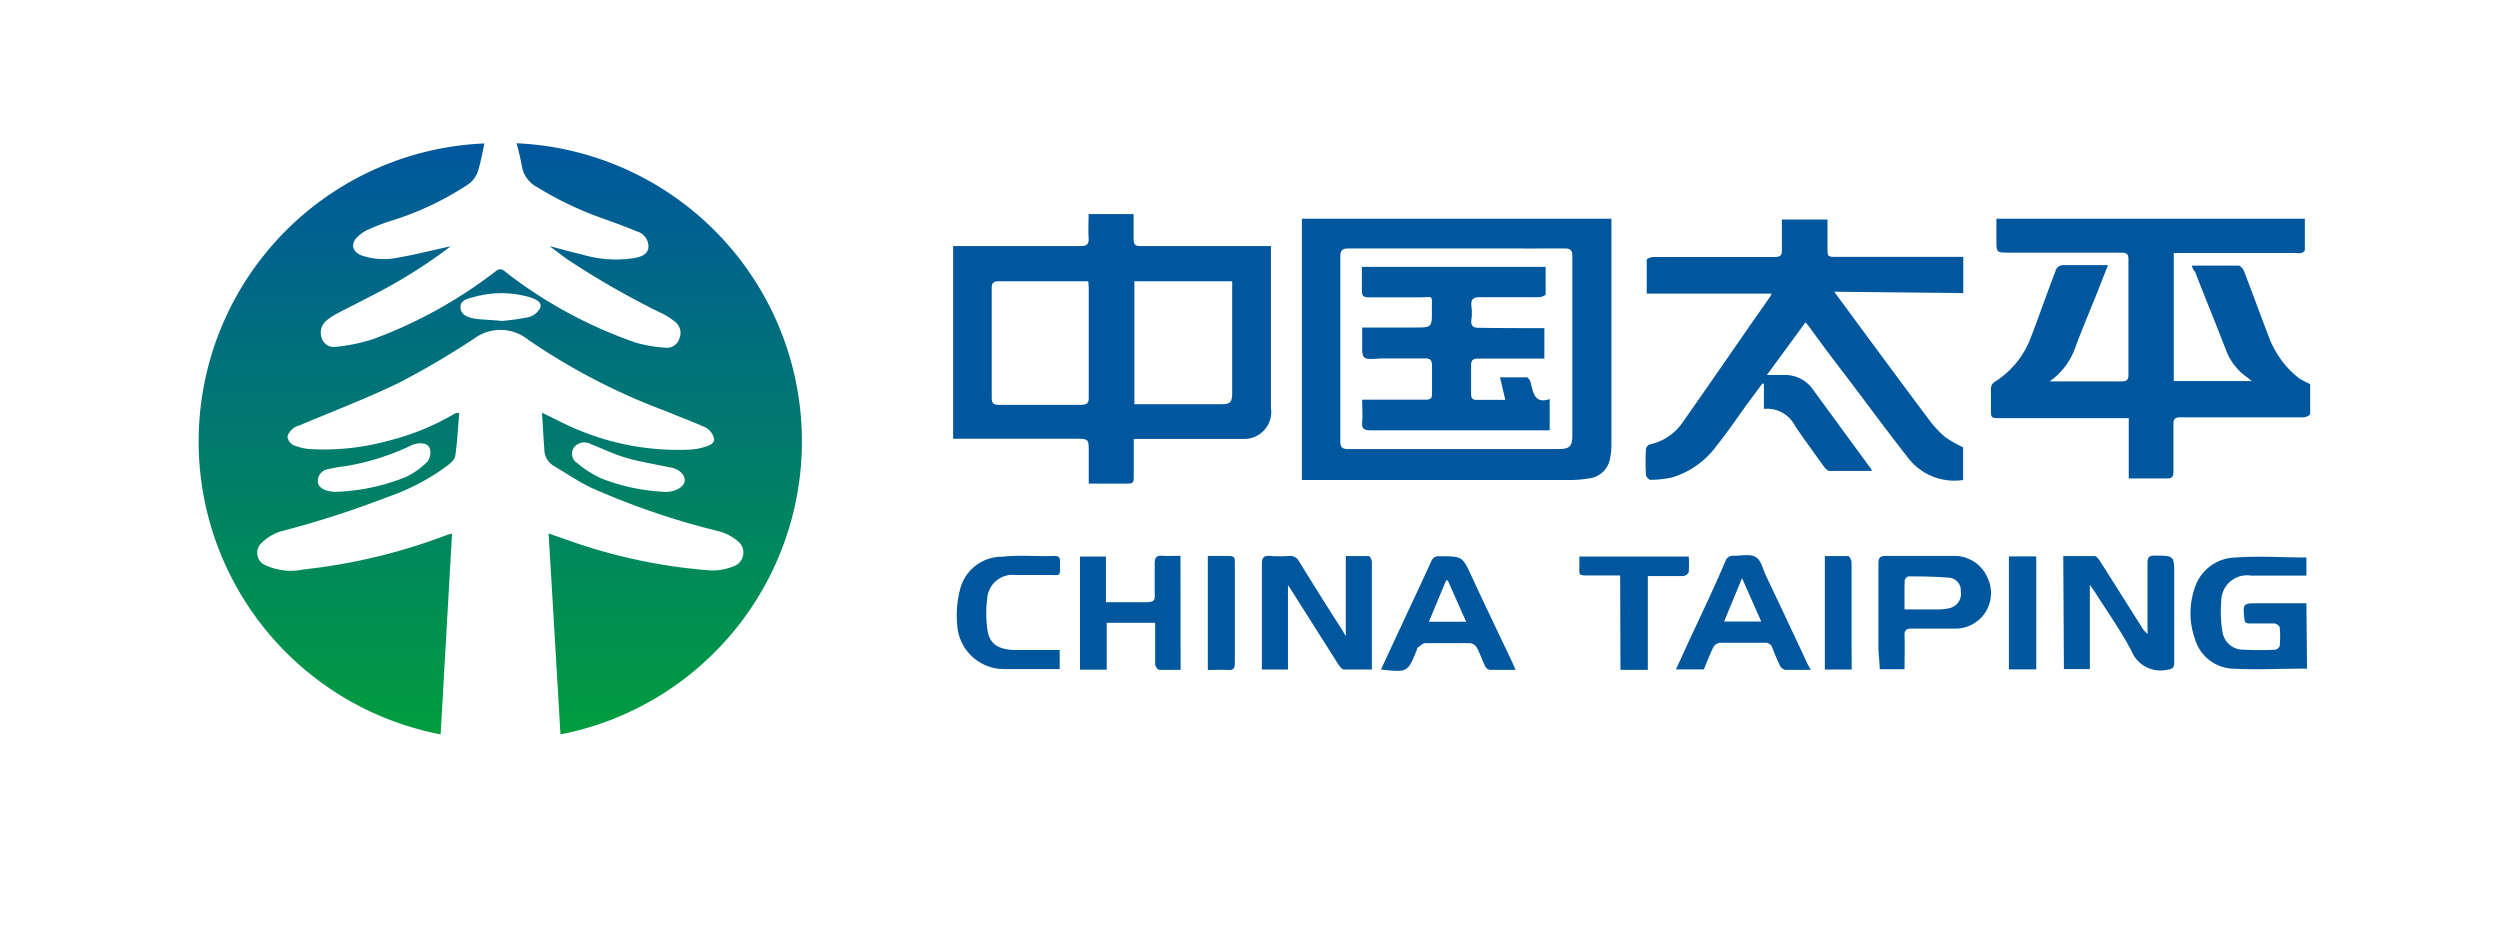
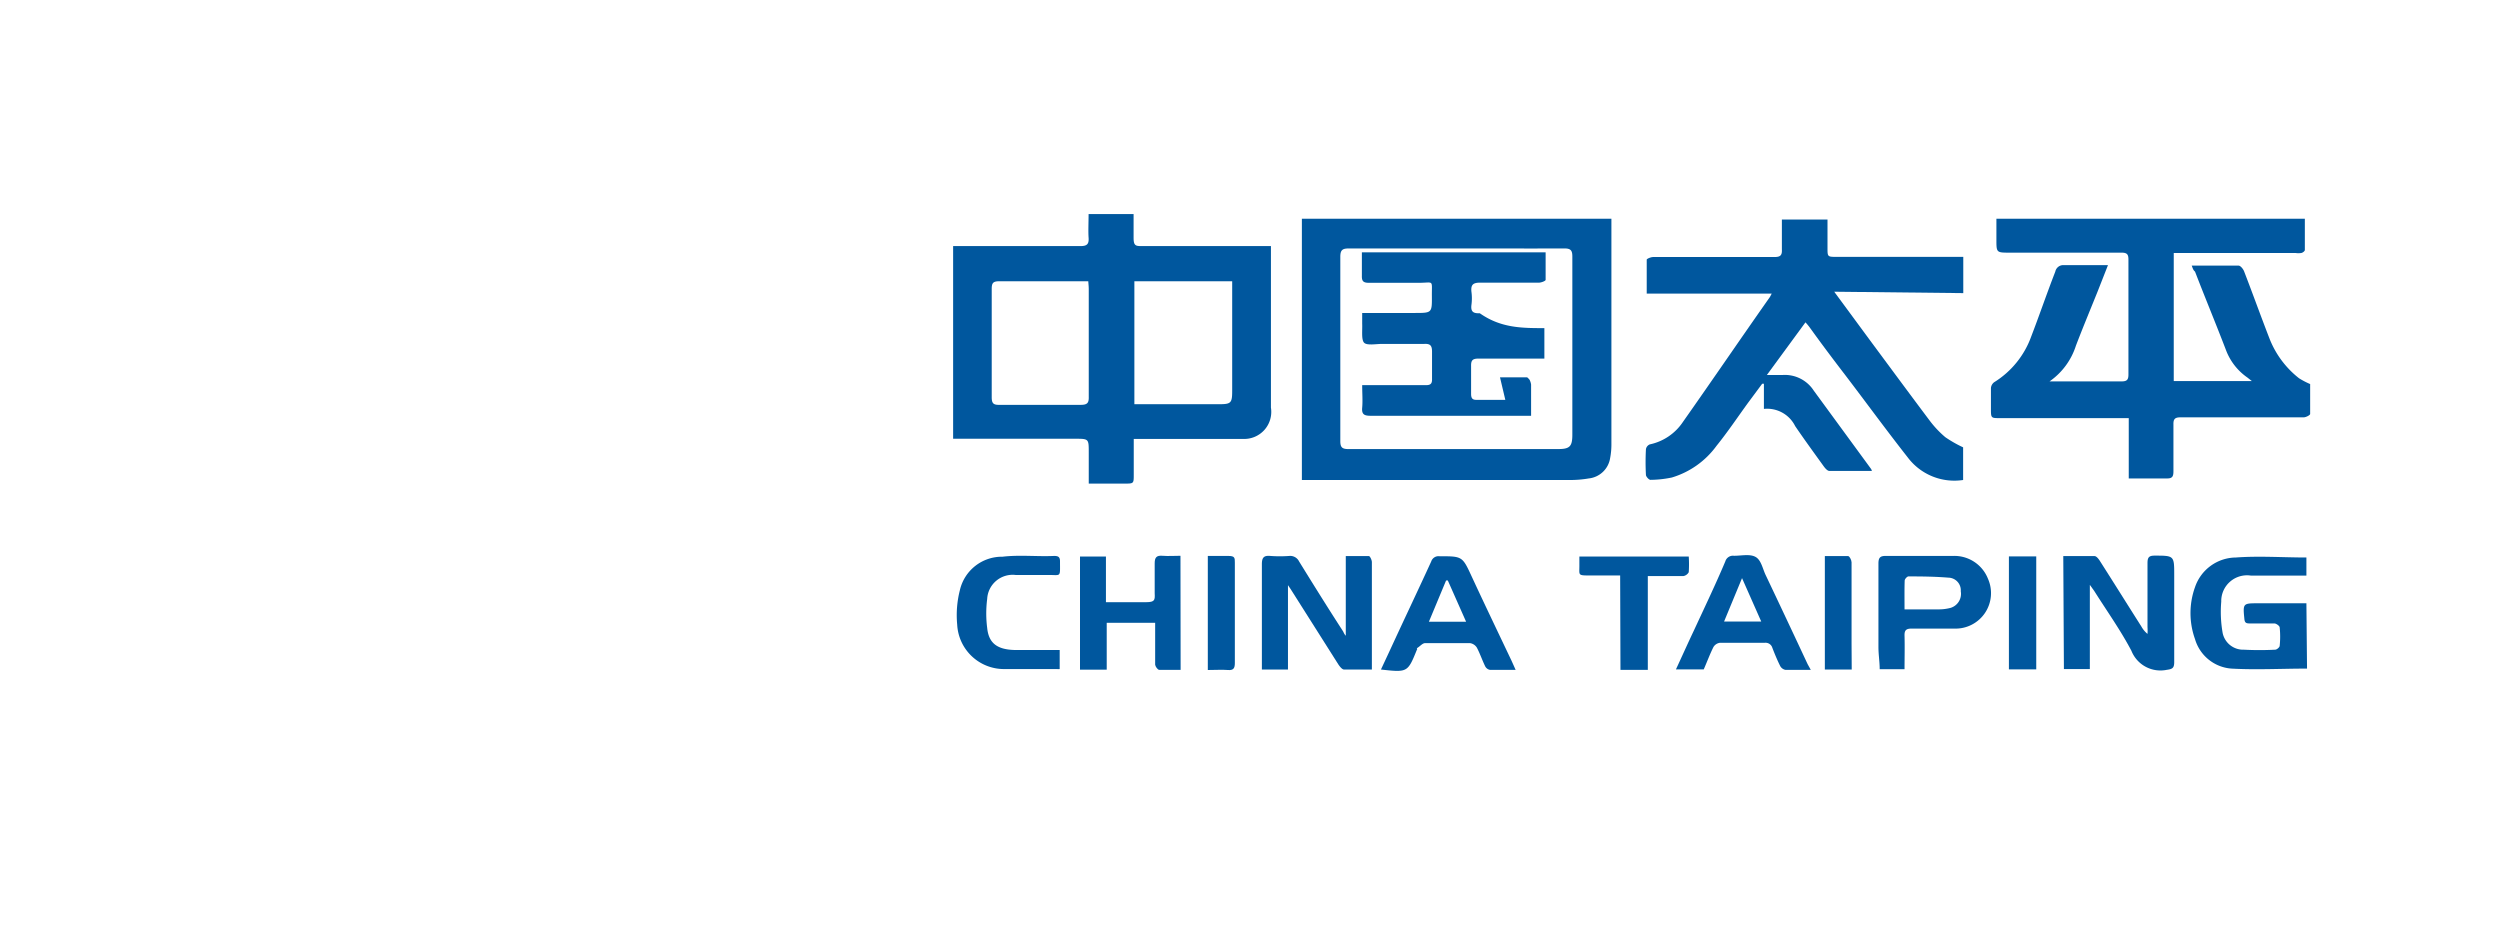
<svg xmlns="http://www.w3.org/2000/svg" id="Layer_1" data-name="Layer 1" viewBox="0 0 160 60">
  <defs>
    <style>.cls-1{fill:url(#linear-gradient);}.cls-2{fill:#00579e;}.cls-3{fill:none;}</style>
    <linearGradient id="linear-gradient" x1="32.04" y1="46.99" x2="32.04" y2="9.17" gradientUnits="userSpaceOnUse">
      <stop offset="0" stop-color="#009d3e" />
      <stop offset="1" stop-color="#00579d" />
    </linearGradient>
  </defs>
-   <path class="cls-1" d="M29.39,26.43c-.08.95-.12,1.84-.25,2.72,0,.24-.3.48-.52.66a14.17,14.17,0,0,1-3.82,2A61.63,61.63,0,0,1,18,34a3,3,0,0,0-1.24.73A.86.86,0,0,0,17,36.18a3.92,3.92,0,0,0,2.46.26,36.82,36.82,0,0,0,9.19-2.22l.28-.07L28.2,47A19.09,19.09,0,0,1,31,9.18c-.13.6-.23,1.21-.42,1.8a1.69,1.69,0,0,1-.56.78,19.17,19.17,0,0,1-5.05,2.39,13.54,13.54,0,0,0-1.38.53,2.39,2.39,0,0,0-.74.51c-.43.44-.29.93.29,1.16a4.46,4.46,0,0,0,2.32.14c1.15-.2,2.28-.49,3.39-.73A33.27,33.27,0,0,1,23.64,19c-.69.37-1.4.71-2.09,1.08a3.49,3.49,0,0,0-.65.43,1,1,0,0,0-.32,1.09.81.81,0,0,0,.9.6,11.47,11.47,0,0,0,2.41-.5,29.65,29.65,0,0,0,7.77-4.29c.23-.18.39-.29.7,0a29,29,0,0,0,8.33,4.52,8.92,8.92,0,0,0,1.87.32.83.83,0,0,0,.92-.59.9.9,0,0,0-.27-1.06,4.34,4.34,0,0,0-.76-.5,52.7,52.7,0,0,1-6.15-3.51c-.35-.25-.69-.51-1.13-.84.77.2,1.42.39,2.09.54a7.57,7.57,0,0,0,3.31.23c.42-.08.89-.2.93-.71a1,1,0,0,0-.74-1c-.71-.3-1.43-.56-2.16-.82a21.73,21.73,0,0,1-4.2-2,1.88,1.88,0,0,1-1-1.35,14.9,14.9,0,0,0-.34-1.47A19.1,19.1,0,0,1,35.87,47c-.25-4.26-.5-8.52-.76-12.86l1.06.37a35,35,0,0,0,9.32,2,3.6,3.6,0,0,0,1.44-.26.93.93,0,0,0,.26-1.64A3.17,3.17,0,0,0,46,34a48.39,48.39,0,0,1-8.13-2.77c-.85-.4-1.63-.94-2.44-1.42a1.21,1.21,0,0,1-.59-1c-.06-.79-.1-1.58-.15-2.4.8.39,1.51.77,2.26,1.08a16.59,16.59,0,0,0,7.3,1.28,4,4,0,0,0,.9-.18c.27-.08.62-.23.54-.57a1.13,1.13,0,0,0-.53-.66c-.79-.36-1.61-.65-2.42-1a40.51,40.51,0,0,1-8.94-4.62,2.82,2.82,0,0,0-3.44-.08,52.16,52.16,0,0,1-4.83,2.84c-2.06,1-4.23,1.82-6.35,2.72a1.22,1.22,0,0,0-.43.2c-.15.15-.35.36-.35.54a.71.71,0,0,0,.36.52,3.44,3.44,0,0,0,1.05.26,15.55,15.55,0,0,0,5.08-.54,16,16,0,0,0,4.25-1.75A1.22,1.22,0,0,1,29.39,26.43Zm-8,5.05a13.09,13.09,0,0,0,4.58-.95,5,5,0,0,0,1.4-1,1,1,0,0,0,.15-.79c-.09-.32-.43-.4-.76-.36a1.45,1.45,0,0,0-.45.13,15.71,15.71,0,0,1-4.17,1.32,9.71,9.71,0,0,0-1.2.21.76.76,0,0,0-.6.71c0,.37.25.54.55.64A3.1,3.1,0,0,0,21.35,31.48Zm21.24,0c.6,0,1.17-.32,1.19-.72s-.39-.78-1-.86h0c-.91-.19-1.83-.34-2.71-.59s-1.54-.6-2.31-.89a.83.83,0,0,0-1.06.21.7.7,0,0,0,.19,1,7,7,0,0,0,1.58,1A12.73,12.73,0,0,0,42.59,31.48ZM32.12,20.54a14.87,14.87,0,0,0,1.74-.25,1.14,1.14,0,0,0,.73-.63c.08-.38-.37-.53-.69-.64a6.52,6.52,0,0,0-3.61,0c-.34.09-.86.19-.82.68s.51.62.9.69S31.46,20.47,32.12,20.54Z" />
  <path class="cls-2" d="M140.27,17c1,0,2,0,3,0,.12,0,.29.21.35.36.56,1.45,1.08,2.9,1.64,4.34a6,6,0,0,0,1.88,2.51,5.12,5.12,0,0,0,.71.37c0,.59,0,1.25,0,1.91,0,.08-.27.22-.42.22-1.35,0-2.7,0-4.05,0s-2.56,0-3.84,0c-.34,0-.45.11-.44.45,0,1,0,2,0,3,0,.33-.07.47-.43.46-.79,0-1.59,0-2.43,0V26.76l-.65,0H128c-.57,0-.58,0-.58-.58s0-.9,0-1.35a.52.52,0,0,1,.21-.37A5.72,5.72,0,0,0,130,21.53c.53-1.38,1-2.76,1.54-4.15a.52.52,0,0,1,.56-.41c.92,0,1.83,0,2.81,0l-.68,1.73c-.46,1.14-.93,2.27-1.37,3.42a4.42,4.42,0,0,1-1.69,2.29l.46,0c1.38,0,2.76,0,4.14,0,.35,0,.45-.1.45-.44,0-2.45,0-4.91,0-7.36,0-.33-.09-.44-.44-.44l-7.15,0c-.86,0-.86,0-.86-.84V14h19.74c0,.65,0,1.3,0,2,0,.07-.13.17-.22.19a1.26,1.26,0,0,1-.39,0l-7.32,0h-.46v8.2h5l-.29-.23a3.74,3.74,0,0,1-1.35-1.71c-.65-1.7-1.35-3.38-2-5.07C140.36,17.29,140.33,17.15,140.27,17Z" />
  <path class="cls-2" d="M72.56,28.07v2.31c0,.57,0,.57-.59.57s-1.48,0-2.29,0v-2c0-.87,0-.87-.88-.87H61V15.75h.52c2.54,0,5.08,0,7.63,0,.42,0,.55-.13.52-.54s0-1,0-1.51h2.88c0,.5,0,1,0,1.52s.14.53.55.53c2.55,0,5.11,0,7.67,0h.57V26.09a1.73,1.73,0,0,1-1.8,2c-.57,0-1.16,0-1.74,0H72.56ZM72.6,18v7.87H78c.79,0,.86-.07.86-.87,0-2.16,0-4.31,0-6.47,0-.17,0-.34,0-.53Zm-2.95,0-.43,0c-1.76,0-3.52,0-5.27,0-.41,0-.48.13-.48.5q0,3.45,0,6.92c0,.37.09.5.48.49,1.75,0,3.49,0,5.23,0,.43,0,.51-.15.5-.52,0-2.3,0-4.59,0-6.88C69.68,18.32,69.66,18.18,69.65,18Z" />
  <path class="cls-2" d="M117.39,18.67l2.32,3.15c1.26,1.7,2.52,3.41,3.79,5.1a6.5,6.5,0,0,0,1,1.06,7.84,7.84,0,0,0,1.14.65v2.09a3.73,3.73,0,0,1-3.54-1.44c-1.36-1.73-2.66-3.51-4-5.27-.77-1-1.52-2-2.29-3.07a3.87,3.87,0,0,0-.26-.31L113.08,24c.38,0,.68,0,1,0a2.2,2.2,0,0,1,2,1l3.66,5a.42.42,0,0,1,.06.14c-.91,0-1.82,0-2.72,0-.12,0-.26-.16-.35-.28-.62-.86-1.24-1.71-1.84-2.59a2,2,0,0,0-2-1.1V24.56l-.11,0-.92,1.24c-.66.91-1.29,1.85-2,2.73A5.48,5.48,0,0,1,107,30.56a6.93,6.93,0,0,1-1.37.15c-.1,0-.28-.2-.29-.31a15.14,15.14,0,0,1,0-1.65.4.4,0,0,1,.25-.31A3.39,3.39,0,0,0,107.71,27c1.88-2.67,3.72-5.37,5.57-8l.11-.21h-8c0-.76,0-1.46,0-2.17,0-.06.27-.17.41-.17h5.1c.89,0,1.77,0,2.66,0,.4,0,.5-.12.48-.5,0-.62,0-1.24,0-1.9h2.92v1.81c0,.58,0,.58.6.58h8.09v2.32Z" />
  <path class="cls-2" d="M103.13,14v.49c0,4.67,0,9.34,0,14a4.56,4.56,0,0,1-.08.82,1.55,1.55,0,0,1-1.37,1.31,7.06,7.06,0,0,1-1.12.1H83.69l-.37,0V14ZM93.24,15.9H86.35c-.42,0-.57.08-.57.54q0,5.9,0,11.79c0,.39.11.51.51.51,4.47,0,8.95,0,13.42,0,.75,0,.92-.16.92-.92,0-3.8,0-7.6,0-11.4,0-.39-.1-.52-.51-.52C97.83,15.91,95.53,15.9,93.24,15.9Z" />
  <path class="cls-2" d="M132.05,35.59c.68,0,1.33,0,2,0,.12,0,.25.17.33.29.9,1.41,1.78,2.82,2.67,4.22a1.65,1.65,0,0,0,.39.47,3.31,3.31,0,0,0,0-.44c0-1.37,0-2.73,0-4.09,0-.35.08-.48.45-.48,1.26,0,1.26,0,1.26,1.25,0,1.85,0,3.71,0,5.56,0,.38-.11.45-.48.5a2,2,0,0,1-2.26-1.22c-.7-1.33-1.58-2.56-2.38-3.83l-.28-.39v5.39h-1.66Z" />
  <path class="cls-2" d="M86.13,40.69v-5.1c.48,0,1,0,1.48,0,.07,0,.19.25.19.39,0,1.55,0,3.1,0,4.65v2.22c-.62,0-1.2,0-1.78,0-.13,0-.29-.21-.38-.35L82.6,37.7l-.17-.25v5.4H80.76c0-.17,0-.32,0-.48,0-2.08,0-4.17,0-6.26,0-.42.12-.57.54-.53a8.28,8.28,0,0,0,1.22,0,.63.63,0,0,1,.62.35c.92,1.49,1.86,3,2.8,4.45C86,40.47,86,40.54,86.13,40.69Z" />
  <path class="cls-2" d="M147.65,42.79c-1.63,0-3.25.09-4.84,0a2.63,2.63,0,0,1-2.33-1.89,4.92,4.92,0,0,1,0-3.32,2.79,2.79,0,0,1,2.62-1.9c1.48-.11,3,0,4.51,0v1.16c-.14,0-.29,0-.45,0h-3.09a1.65,1.65,0,0,0-1.91,1.67,7.69,7.69,0,0,0,.09,2,1.34,1.34,0,0,0,1.36,1.07,19.06,19.06,0,0,0,2,0c.11,0,.29-.16.29-.25a5.72,5.72,0,0,0,0-1.17c0-.1-.21-.25-.33-.26-.53,0-1.07,0-1.61,0-.22,0-.3-.06-.32-.29-.1-1-.09-1,.89-1h3.08Z" />
  <path class="cls-2" d="M75.56,42.87c-.48,0-.93,0-1.37,0-.1,0-.25-.22-.26-.33,0-.71,0-1.43,0-2.14,0-.17,0-.34,0-.54h-3.1v3H69.12V35.62h1.66v2.92h1c.52,0,1,0,1.57,0s.57-.15.55-.57c0-.64,0-1.28,0-1.92,0-.39.13-.51.5-.48s.75,0,1.15,0Z" />
  <path class="cls-2" d="M121.89,42.83l-.12,0-1.47,0c0-.47-.08-.94-.08-1.41,0-1.78,0-3.56,0-5.35,0-.37.1-.5.49-.49,1.42,0,2.85,0,4.27,0a2.31,2.31,0,0,1,2.25,1.46,2.27,2.27,0,0,1-2.15,3.19c-.91,0-1.83,0-2.74,0-.35,0-.46.11-.45.45C121.91,41.43,121.89,42.13,121.89,42.83Zm0-3.83h2.23a2.92,2.92,0,0,0,.73-.1.94.94,0,0,0,.64-1.06.81.81,0,0,0-.79-.87c-.85-.07-1.71-.08-2.56-.08-.08,0-.23.16-.24.26C121.88,37.74,121.89,38.33,121.89,39Z" />
  <path class="cls-2" d="M97,42.87c-.59,0-1.12,0-1.65,0a.43.43,0,0,1-.3-.23c-.19-.39-.33-.81-.53-1.19a.62.62,0,0,0-.44-.29c-1,0-1.92,0-2.87,0-.16,0-.31.18-.46.28s0,.08-.06.12c-.6,1.48-.6,1.48-2.31,1.29q.47-1,.93-2c.76-1.64,1.54-3.28,2.29-4.92a.49.49,0,0,1,.53-.33c1.47,0,1.46,0,2.07,1.32.83,1.79,1.69,3.58,2.54,5.37Zm-4.34-5.72h-.11l-1.1,2.64h2.38Z" />
  <path class="cls-2" d="M115.89,42.87c-.59,0-1.11,0-1.63,0a.49.49,0,0,1-.33-.25c-.19-.38-.35-.77-.5-1.16a.45.45,0,0,0-.49-.32c-1,0-1.92,0-2.87,0a.57.57,0,0,0-.41.27c-.23.46-.41.95-.62,1.43h-1.78c.4-.86.77-1.69,1.16-2.51.68-1.47,1.38-2.93,2-4.4a.51.51,0,0,1,.56-.36c.46,0,1-.13,1.37.07s.46.77.66,1.18q1.35,2.84,2.68,5.69ZM111.49,37l-1.15,2.78h2.38Z" />
  <path class="cls-2" d="M67.82,41.6v1.22a.58.58,0,0,1-.16,0c-1.13,0-2.27,0-3.4,0a3,3,0,0,1-3-2.85,6.46,6.46,0,0,1,.17-2.19,2.76,2.76,0,0,1,2.73-2.15c1.09-.13,2.21,0,3.31-.05.25,0,.37.06.37.34,0,1.09.09.86-.83.88-.67,0-1.34,0-2,0a1.63,1.63,0,0,0-1.83,1.53,7.23,7.23,0,0,0,0,1.86c.1,1,.67,1.38,1.76,1.41.8,0,1.6,0,2.4,0Z" />
  <path class="cls-2" d="M103.69,36.83h-1.91c-.84,0-.69,0-.7-.7v-.51h7a7.51,7.51,0,0,1,0,1,.49.49,0,0,1-.35.25c-.58,0-1.16,0-1.75,0l-.52,0v6h-1.75Z" />
  <path class="cls-2" d="M130.32,35.61v7.23h-1.75V35.61Z" />
  <path class="cls-2" d="M77.3,35.58c.47,0,.89,0,1.31,0s.42.12.42.43c0,1,0,2.06,0,3.09s0,2.23,0,3.34c0,.34-.1.47-.45.44s-.83,0-1.28,0Z" />
  <path class="cls-2" d="M118.51,42.85h-1.72V35.59c.51,0,1,0,1.49,0,.09,0,.22.26.22.4,0,1.74,0,3.48,0,5.22Z" />
-   <path class="cls-2" d="M98.84,21v1.95c-.18,0-.34,0-.51,0H94.62c-.36,0-.48.1-.47.47,0,.59,0,1.19,0,1.78,0,.27.07.4.36.39.6,0,1.19,0,1.83,0L96,24.15h1.74s.12.1.16.17a1,1,0,0,1,.09.29c.16.6.27,1.24,1.19.93v2H87.72c-.41,0-.58-.09-.54-.52s0-.93,0-1.44l.5,0c1.19,0,2.38,0,3.58,0,.3,0,.4-.1.39-.4,0-.58,0-1.17,0-1.74,0-.38-.1-.52-.49-.5-.9,0-1.8,0-2.7,0-.4,0-1,.12-1.17-.09s-.09-.79-.11-1.2c0-.22,0-.43,0-.69h3.36c1.1,0,1.11,0,1.1-1.08s.15-.85-.85-.85-2.12,0-3.18,0c-.36,0-.46-.11-.45-.45,0-.49,0-1,0-1.5H98.92c0,.58,0,1.17,0,1.76,0,.07-.26.17-.41.18-1.26,0-2.52,0-3.79,0-.45,0-.59.14-.55.57a3.17,3.17,0,0,1,0,.87c-.05.44.14.53.54.52C96.06,21,97.42,21,98.84,21Z" />
+   <path class="cls-2" d="M98.84,21v1.95c-.18,0-.34,0-.51,0H94.62c-.36,0-.48.1-.47.47,0,.59,0,1.19,0,1.78,0,.27.07.4.36.39.6,0,1.19,0,1.83,0L96,24.15h1.74s.12.1.16.17a1,1,0,0,1,.09.29v2H87.72c-.41,0-.58-.09-.54-.52s0-.93,0-1.44l.5,0c1.19,0,2.38,0,3.58,0,.3,0,.4-.1.39-.4,0-.58,0-1.17,0-1.74,0-.38-.1-.52-.49-.5-.9,0-1.8,0-2.7,0-.4,0-1,.12-1.17-.09s-.09-.79-.11-1.2c0-.22,0-.43,0-.69h3.36c1.1,0,1.11,0,1.1-1.08s.15-.85-.85-.85-2.12,0-3.18,0c-.36,0-.46-.11-.45-.45,0-.49,0-1,0-1.5H98.92c0,.58,0,1.17,0,1.76,0,.07-.26.17-.41.18-1.26,0-2.52,0-3.79,0-.45,0-.59.14-.55.57a3.17,3.17,0,0,1,0,.87c-.05.44.14.53.54.52C96.06,21,97.42,21,98.84,21Z" />
  <rect class="cls-3" width="160" height="60" />
  <rect class="cls-3" width="160" height="60" />
</svg>